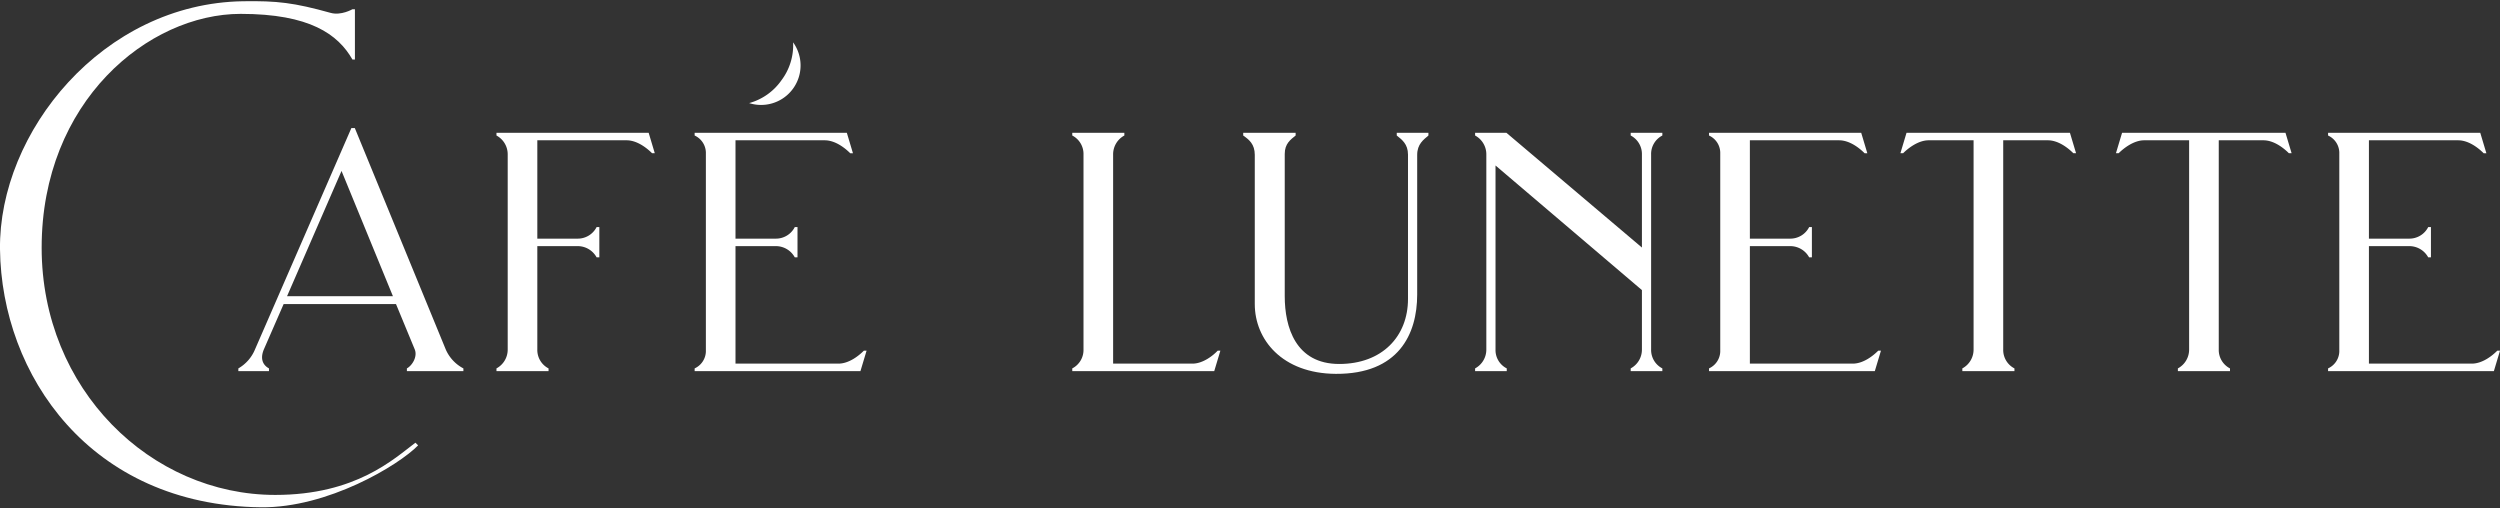
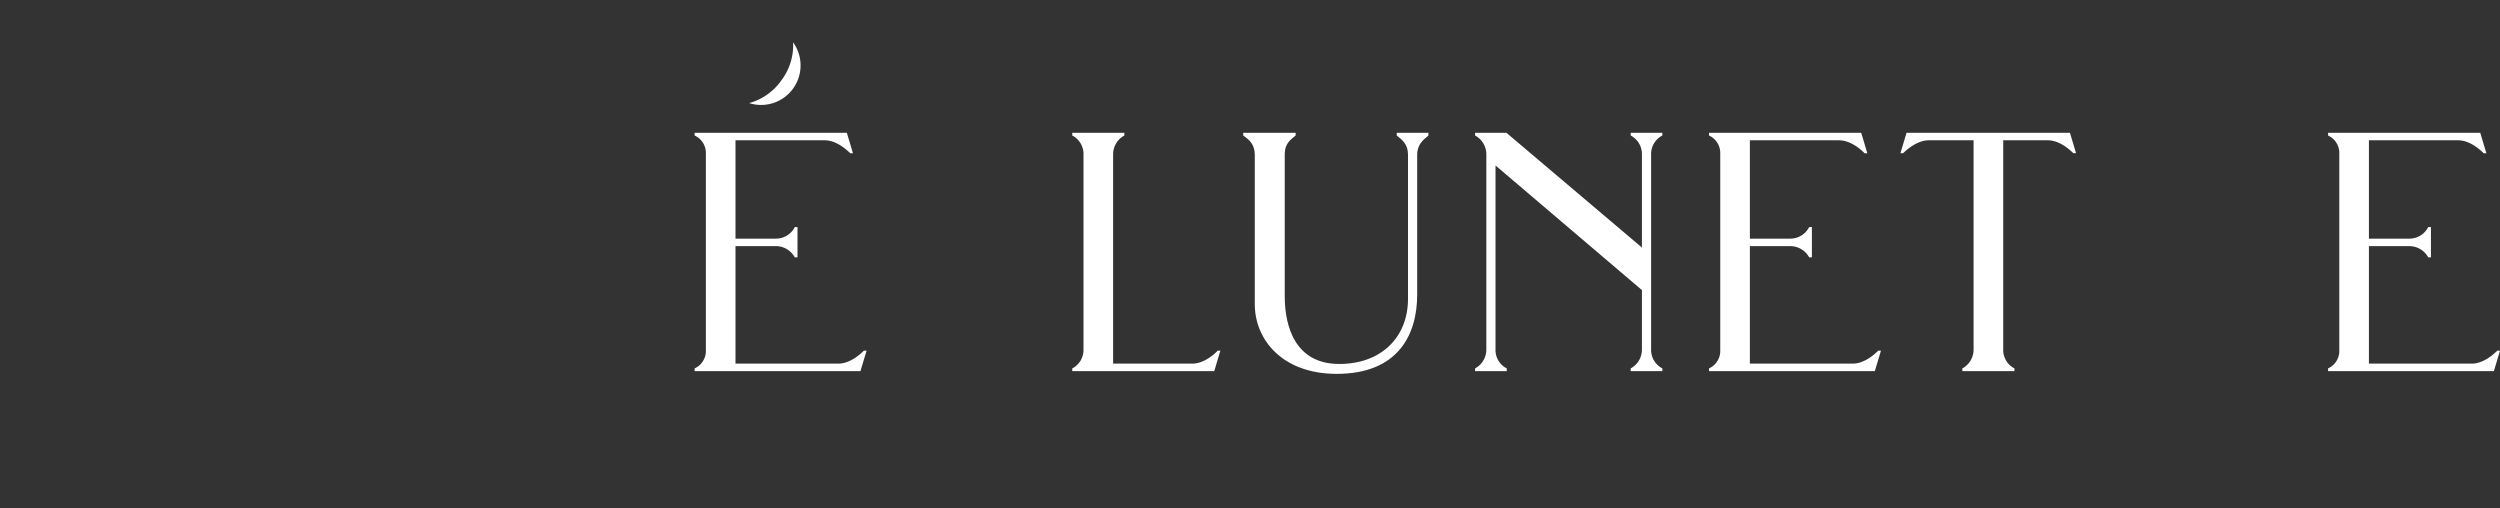
<svg xmlns="http://www.w3.org/2000/svg" id="Layer_1" data-name="Layer 1" width="590" height="120" viewBox="0 0 590 120">
  <rect x="0" y="0" width="590" height="120" fill="#333333" stroke="none" />
  <g>
-     <path d="M56.253,86.942a9.224,9.224,0,0,0,3.935-4.5L82.927,30.216h.806l21.452,52.227a9.187,9.187,0,0,0,4.178,4.5v.644H96.025v-.644c1.2-.643,2.572-2.731,1.848-4.5L93.454,71.757H66.939L62.278,82.443c-1.045,2.492,0,3.856,1.2,4.5v.644h-7.23ZM92.731,69.909,80.6,40.339,67.742,69.909Z" style="fill: #fff" />
-     <path d="M117.167,86.942a5.034,5.034,0,0,0,2.651-4.5V36.483a5.033,5.033,0,0,0-2.651-4.5v-.643h35.917l1.444,4.821h-.641c-1.125-1.125-3.457-3.053-6.028-3.053H126.808V56.318h9.411a4.986,4.986,0,0,0,4.582-2.731h.643v7.15H140.8a5.082,5.082,0,0,0-4.582-2.651h-9.411V82.443a4.893,4.893,0,0,0,2.651,4.5v.644H117.167Z" style="fill: #fff" />
    <path d="M163.935,86.942a4.534,4.534,0,0,0,2.651-3.935V35.92a4.532,4.532,0,0,0-2.651-3.936v-.643h35.917l1.444,4.821h-.641c-1.125-1.125-3.457-3.053-6.028-3.053h-21.05V56.318h9.41a4.984,4.984,0,0,0,4.582-2.731h.643v7.15h-.643a5.081,5.081,0,0,0-4.582-2.651h-9.41V85.817h24.265c2.571,0,4.9-1.927,6.025-3.052h.644l-1.447,4.821H163.935ZM187.174,9.995a13.754,13.754,0,0,1-2.743,8.936,13.755,13.755,0,0,1-7.632,5.4A9.32,9.32,0,0,0,187.174,9.995Z" style="fill: #fff" />
    <path d="M281.418,85.817c2.492,0,4.9-1.927,5.946-3.052h.643l-1.446,4.821H253.055v-.644a4.891,4.891,0,0,0,2.651-4.5V36.483a4.89,4.89,0,0,0-2.651-4.5v-.643h12.293v.643a5.033,5.033,0,0,0-2.651,4.5V85.817Z" style="fill: #fff" />
    <path d="M337.107,31.984c-1.125.963-2.651,2.008-2.651,4.579V69.507c0,9.4-4.419,18.8-19.205,18.722-12.694-.08-19.123-8.115-19.123-16.472V36.563c0-2.571-1.367-3.616-2.731-4.579v-.643h12.372v.643c-1.2.963-2.571,1.928-2.571,4.337V69.909c0,7.312,2.571,15.988,12.856,15.988,10.125,0,16.233-6.506,16.233-15.345V36.483c0-2.491-1.447-3.536-2.654-4.5v-.643h7.474Z" style="fill: #fff" />
    <path d="M389.664,36.483v45.96a4.893,4.893,0,0,0,2.651,4.5v.644h-7.472v-.644a5.034,5.034,0,0,0,2.651-4.5V68.462l-34.55-29.407V82.443a4.837,4.837,0,0,0,2.651,4.5v.644h-7.472v-.644a5.034,5.034,0,0,0,2.651-4.5V36.483a5.033,5.033,0,0,0-2.651-4.5v-.643h7.392L387.494,58.42V36.483a4.931,4.931,0,0,0-2.651-4.5v-.643h7.472v.643A4.892,4.892,0,0,0,389.664,36.483Z" style="fill: #fff" />
    <path d="M403.329,86.942a4.533,4.533,0,0,0,2.65-3.935V35.92a4.531,4.531,0,0,0-2.65-3.936v-.643h35.917l1.443,4.821h-.641c-1.124-1.125-3.456-3.053-6.027-3.053H412.97V56.318h9.411a4.983,4.983,0,0,0,4.581-2.731h.644v7.15h-.644a5.079,5.079,0,0,0-4.581-2.651H412.97V85.817h24.265c2.571,0,4.9-1.927,6.025-3.052h.644l-1.447,4.821H403.329Z" style="fill: #fff" />
    <path d="M489.952,36.162h-.641c-1.125-1.125-3.457-3.053-6.028-3.053H472.759V82.443a4.893,4.893,0,0,0,2.651,4.5v.644h-12.3v-.644a5.036,5.036,0,0,0,2.654-4.5V33.109H455.162c-2.491,0-4.9,1.928-6.028,3.053h-.64l1.446-4.821h38.565Z" style="fill: #fff" />
-     <path d="M540.82,36.162h-.641c-1.124-1.125-3.456-3.053-6.028-3.053H523.627V82.443a4.893,4.893,0,0,0,2.651,4.5v.644h-12.3v-.644a5.036,5.036,0,0,0,2.654-4.5V33.109H506.031c-2.492,0-4.9,1.928-6.028,3.053h-.641l1.446-4.821h38.566Z" style="fill: #fff" />
    <path d="M549.425,86.942a4.534,4.534,0,0,0,2.651-3.935V35.92a4.532,4.532,0,0,0-2.651-3.936v-.643h35.917l1.443,4.821h-.64c-1.125-1.125-3.457-3.053-6.028-3.053H559.066V56.318h9.411a4.983,4.983,0,0,0,4.581-2.731h.644v7.15h-.644a5.079,5.079,0,0,0-4.581-2.651h-9.411V85.817h24.265c2.572,0,4.9-1.927,6.026-3.052H590l-1.446,4.821H549.425Z" style="fill: #fff" />
-     <path d="M57.4.294c7.98-.115,11.912.318,20.644,2.747,2.459.684,5.132-.859,5.132-.859h.585V14.045h-.585C79.775,8.113,73.131,3.274,56.8,3.274c-21.782,0-46.97,20.668-46.97,55.188,0,33.448,25.767,58.34,55.131,58.34,19.06,0,28.023-8.532,33.08-12.327l.634.633c-4.608,4.723-21.369,14.8-37.115,14.612C21.2,119.23.372,88.409,0,58.85-.341,31.209,24.249.775,57.4.294Z" style="fill: #fff" />
  </g>
</svg>